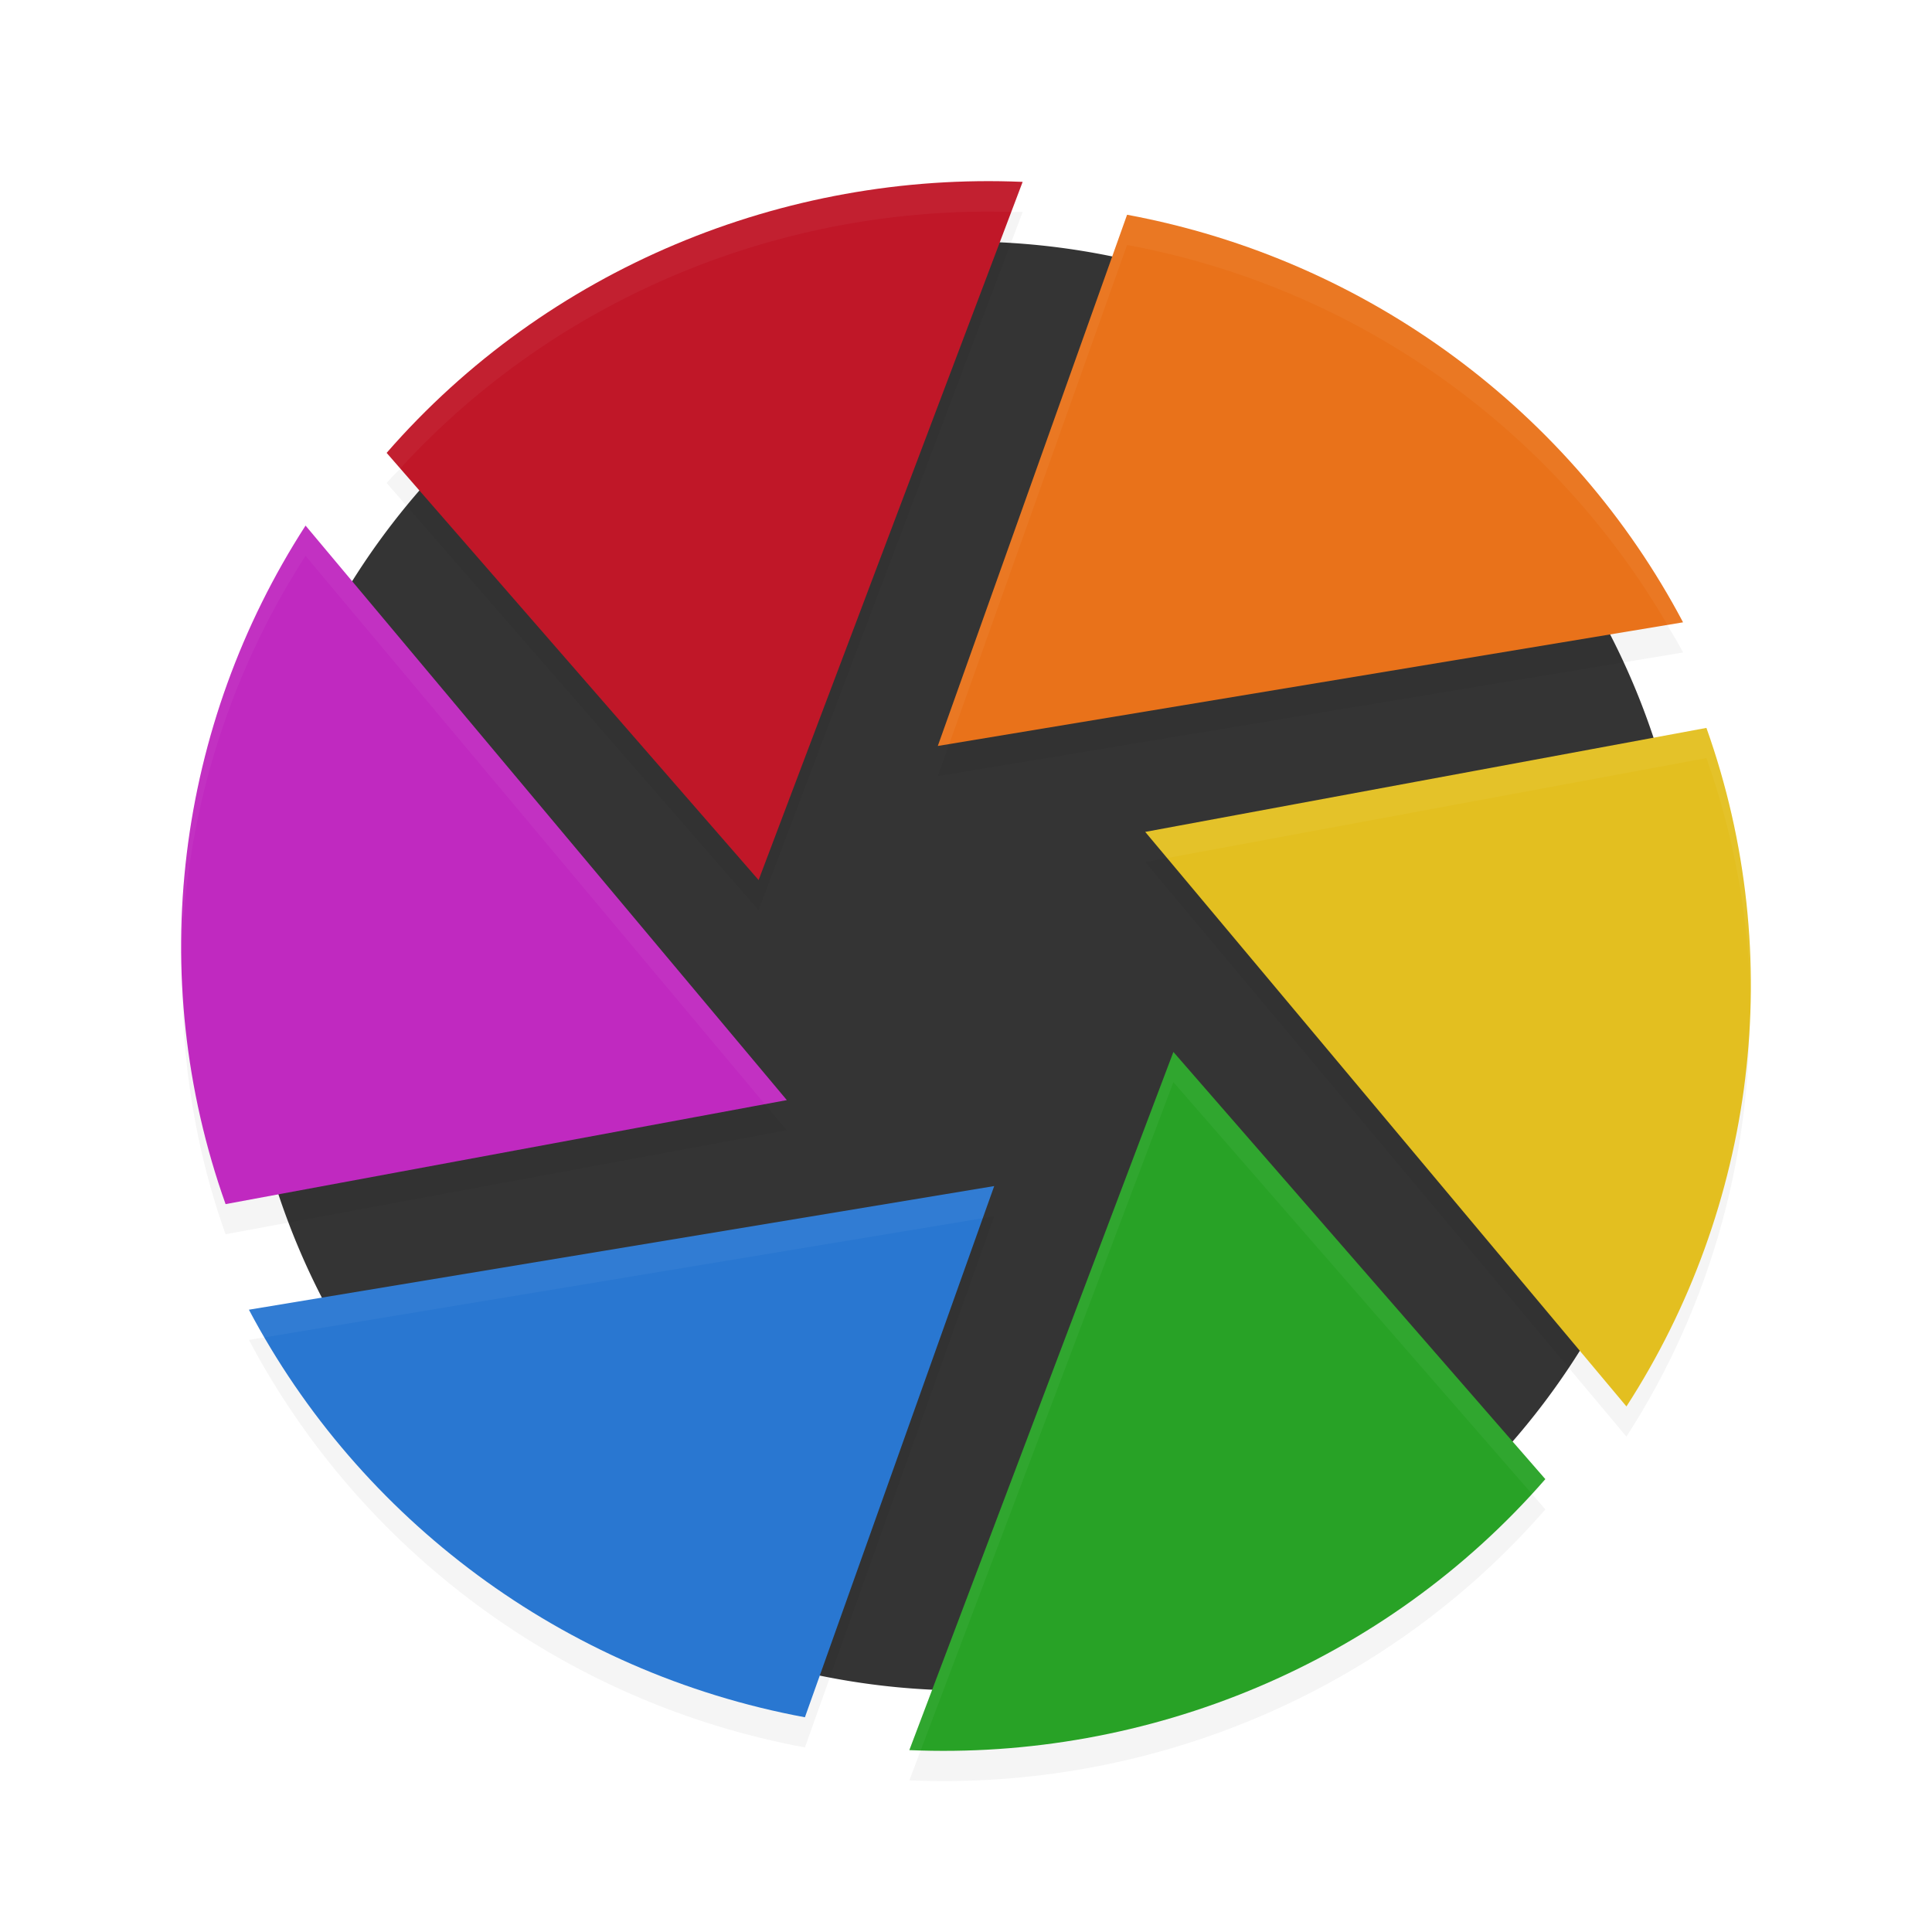
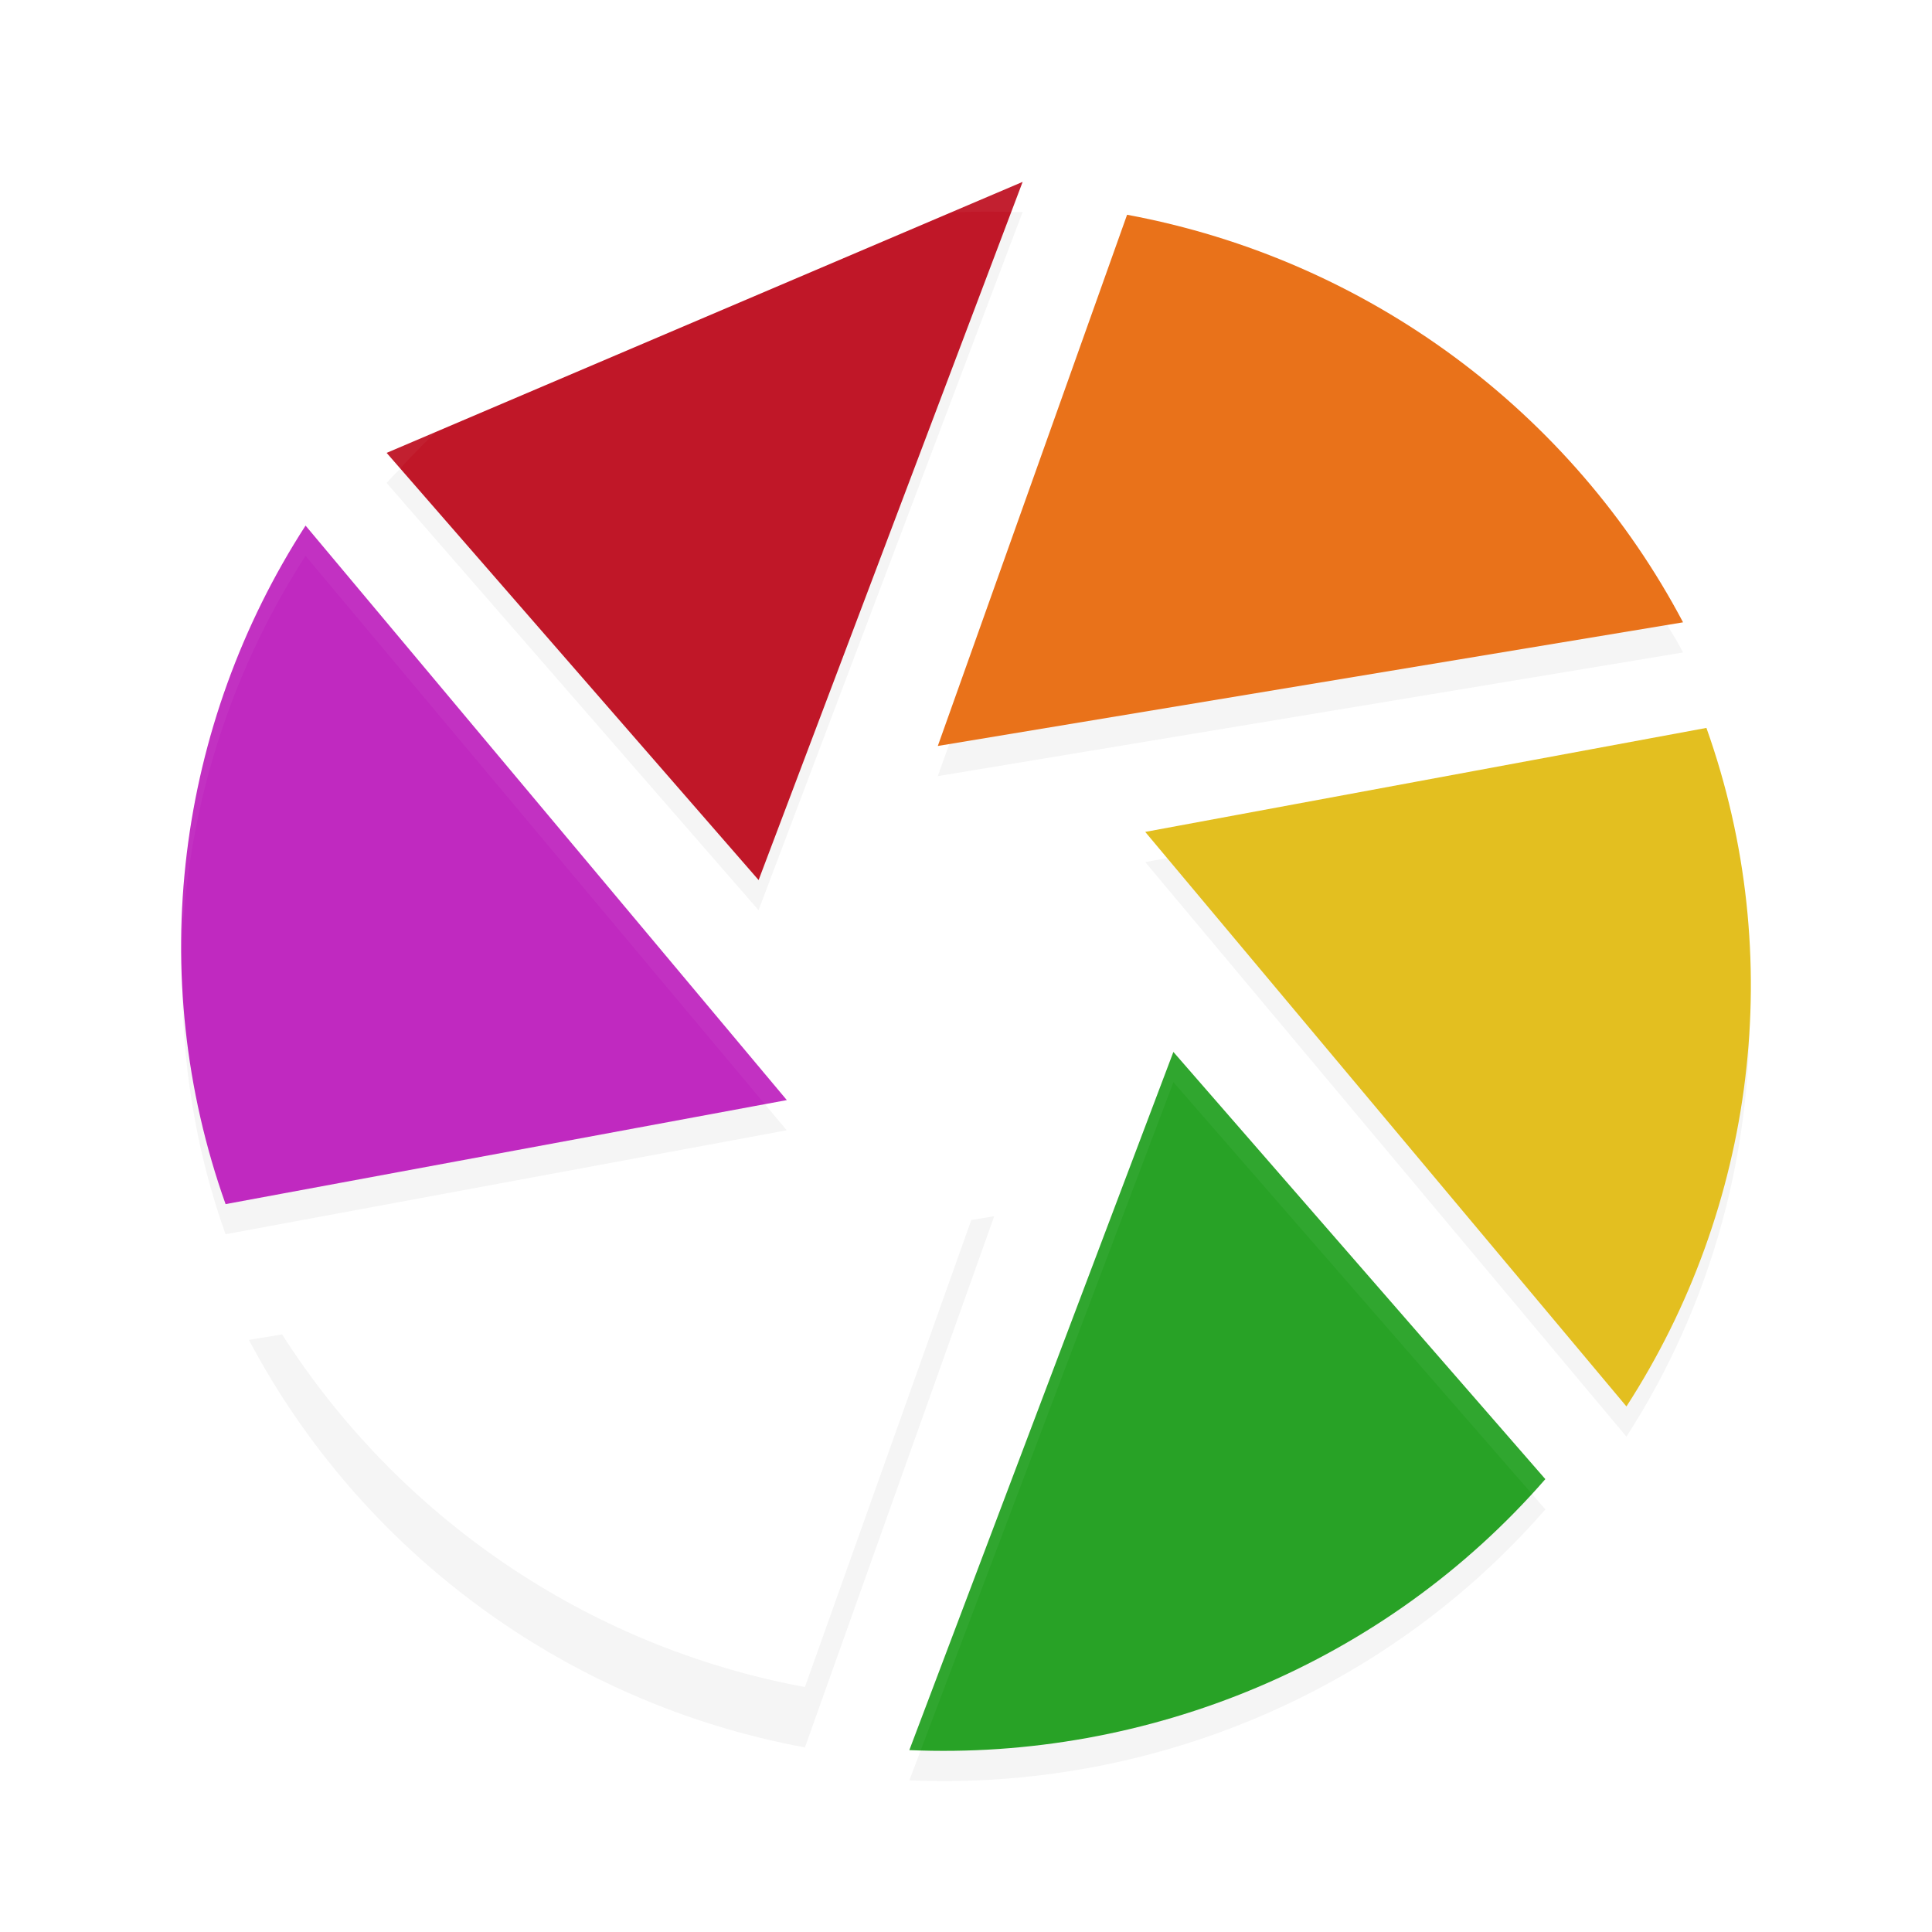
<svg xmlns="http://www.w3.org/2000/svg" height="64" width="64" version="1">
-   <path style="fill:#343434" d="M 55.999,32 A 24,24 0 0 1 32,56 24,24 0 0 1 8,32 24,24 0 0 1 32,8.001 24,24 0 0 1 55.999,32 Z" />
  <path style="opacity:0.2;filter:url(#filter3903)" d="m 33.876,7.024 c -0.256,-0.011 -0.508,0.015 -0.762,0.012 L 25.128,28.151 13.73,15.058 c -0.305,0.316 -0.631,0.608 -0.922,0.941 L 25.128,30.151 33.876,7.023 Z m 20.78,12.773 -22.832,3.789 -0.758,2.124 24.688,-4.096 C 55.421,20.986 55.035,20.393 54.655,19.797 Z M 39.386,28.29 37.938,28.558 53.877,47.59 c 2.864,-4.432 4.256,-9.636 4.064,-14.882 -0.192,4.556 -1.566,9.016 -4.064,12.882 L 39.386,28.29 Z M 6.058,31.292 c -0.135,3.206 0.297,6.458 1.414,9.594 L 26.061,37.442 24.613,35.71 7.472,38.886 C 6.587,36.402 6.152,33.842 6.058,31.292 Z m 26.876,8.998 -0.758,0.124 -5.512,15.472 C 19.365,54.532 13.163,50.184 9.344,44.204 L 8.246,44.386 C 11.903,51.31 18.638,56.398 26.664,57.886 l 6.27,-17.596 z m 17.336,8.652 c -5.104,5.286 -12.166,8.124 -19.384,8.022 l -0.762,2.012 c 7.912,0.34 15.746,-2.868 21.068,-8.976 l -0.922,-1.058 z" />
  <path style="fill:#e9721a;filter:url(#filter3903)" d="M 37.336,7.114 31.066,24.711 55.753,20.615 C 52.097,13.691 45.359,8.603 37.336,7.114 Z" />
  <path style="fill:#e3bf20;filter:url(#filter3903)" d="M 56.527,24.113 37.937,27.558 53.878,46.59 c 4.253,-6.584 5.354,-14.88 2.649,-22.478 z" />
  <path style="fill:#28a226;filter:url(#filter3903)" d="M 51.191,48.998 38.87,34.847 30.123,57.975 c 7.91,0.34 15.747,-2.869 21.068,-8.977 z" />
-   <path style="fill:#2977d1;filter:url(#filter3903)" d="M 26.664,56.886 32.934,39.29 8.246,43.386 c 3.657,6.924 10.393,12.012 18.419,13.501 z" />
  <path style="fill:#c029c0;filter:url(#filter3903)" d="M 7.473,39.888 26.064,36.442 10.122,17.411 C 5.868,23.995 4.768,32.29 7.473,39.889 Z" />
-   <path style="fill:#c01728;filter:url(#filter3903)" d="M 12.808,15.002 25.13,29.153 33.876,6.025 C 25.966,5.686 18.128,8.894 12.808,15.002 Z" />
-   <path style="fill:#ffffff;filter:url(#filter3903);fill-opacity:1;opacity:0.2" d="M 37.336 7.113 L 31.066 24.711 L 31.445 24.648 L 37.336 8.115 C 45 9.538 51.484 14.248 55.236 20.701 L 55.754 20.615 C 52.098 13.692 45.36 8.602 37.336 7.113 z" />
-   <path style="fill:#ffffff;filter:url(#filter3903);fill-opacity:1;opacity:0.2" d="M 56.527 24.113 L 37.938 27.557 L 38.664 28.424 L 56.527 25.113 C 57.469 27.758 57.939 30.487 57.986 33.199 C 58.053 30.159 57.585 27.084 56.527 24.113 z" />
+   <path style="fill:#c01728;filter:url(#filter3903)" d="M 12.808,15.002 25.13,29.153 33.876,6.025 Z" />
  <path style="fill:#ffffff;filter:url(#filter3903);fill-opacity:1;opacity:0.2" d="M 38.871 34.848 L 30.123 57.975 C 30.249 57.98 30.374 57.977 30.5 57.98 L 38.871 35.848 L 50.742 49.482 C 50.891 49.32 51.046 49.165 51.191 48.998 L 38.871 34.848 z" />
-   <path style="fill:#ffffff;filter:url(#filter3903);fill-opacity:1;opacity:0.2" d="M 32.934 39.291 L 8.246 43.387 C 8.41 43.697 8.588 43.998 8.764 44.301 L 32.555 40.354 L 32.934 39.291 z" />
  <path style="fill:#ffffff;filter:url(#filter3903);fill-opacity:1;opacity:0.2" d="M 10.121 17.41 C 7.348 21.702 5.926 26.723 6.014 31.803 C 6.118 27.067 7.53 22.422 10.121 18.412 L 25.34 36.578 L 26.064 36.443 L 10.121 17.41 z" />
  <path style="fill:#ffffff;filter:url(#filter3903);fill-opacity:1;opacity:0.2" d="M 32.395 6.002 C 24.996 6.097 17.797 9.276 12.809 15.002 L 12.807 15.002 L 13.256 15.518 C 18.476 9.825 25.932 6.803 33.498 7.02 L 33.875 6.025 C 33.381 6.004 32.888 5.996 32.395 6.002 z" />
</svg>